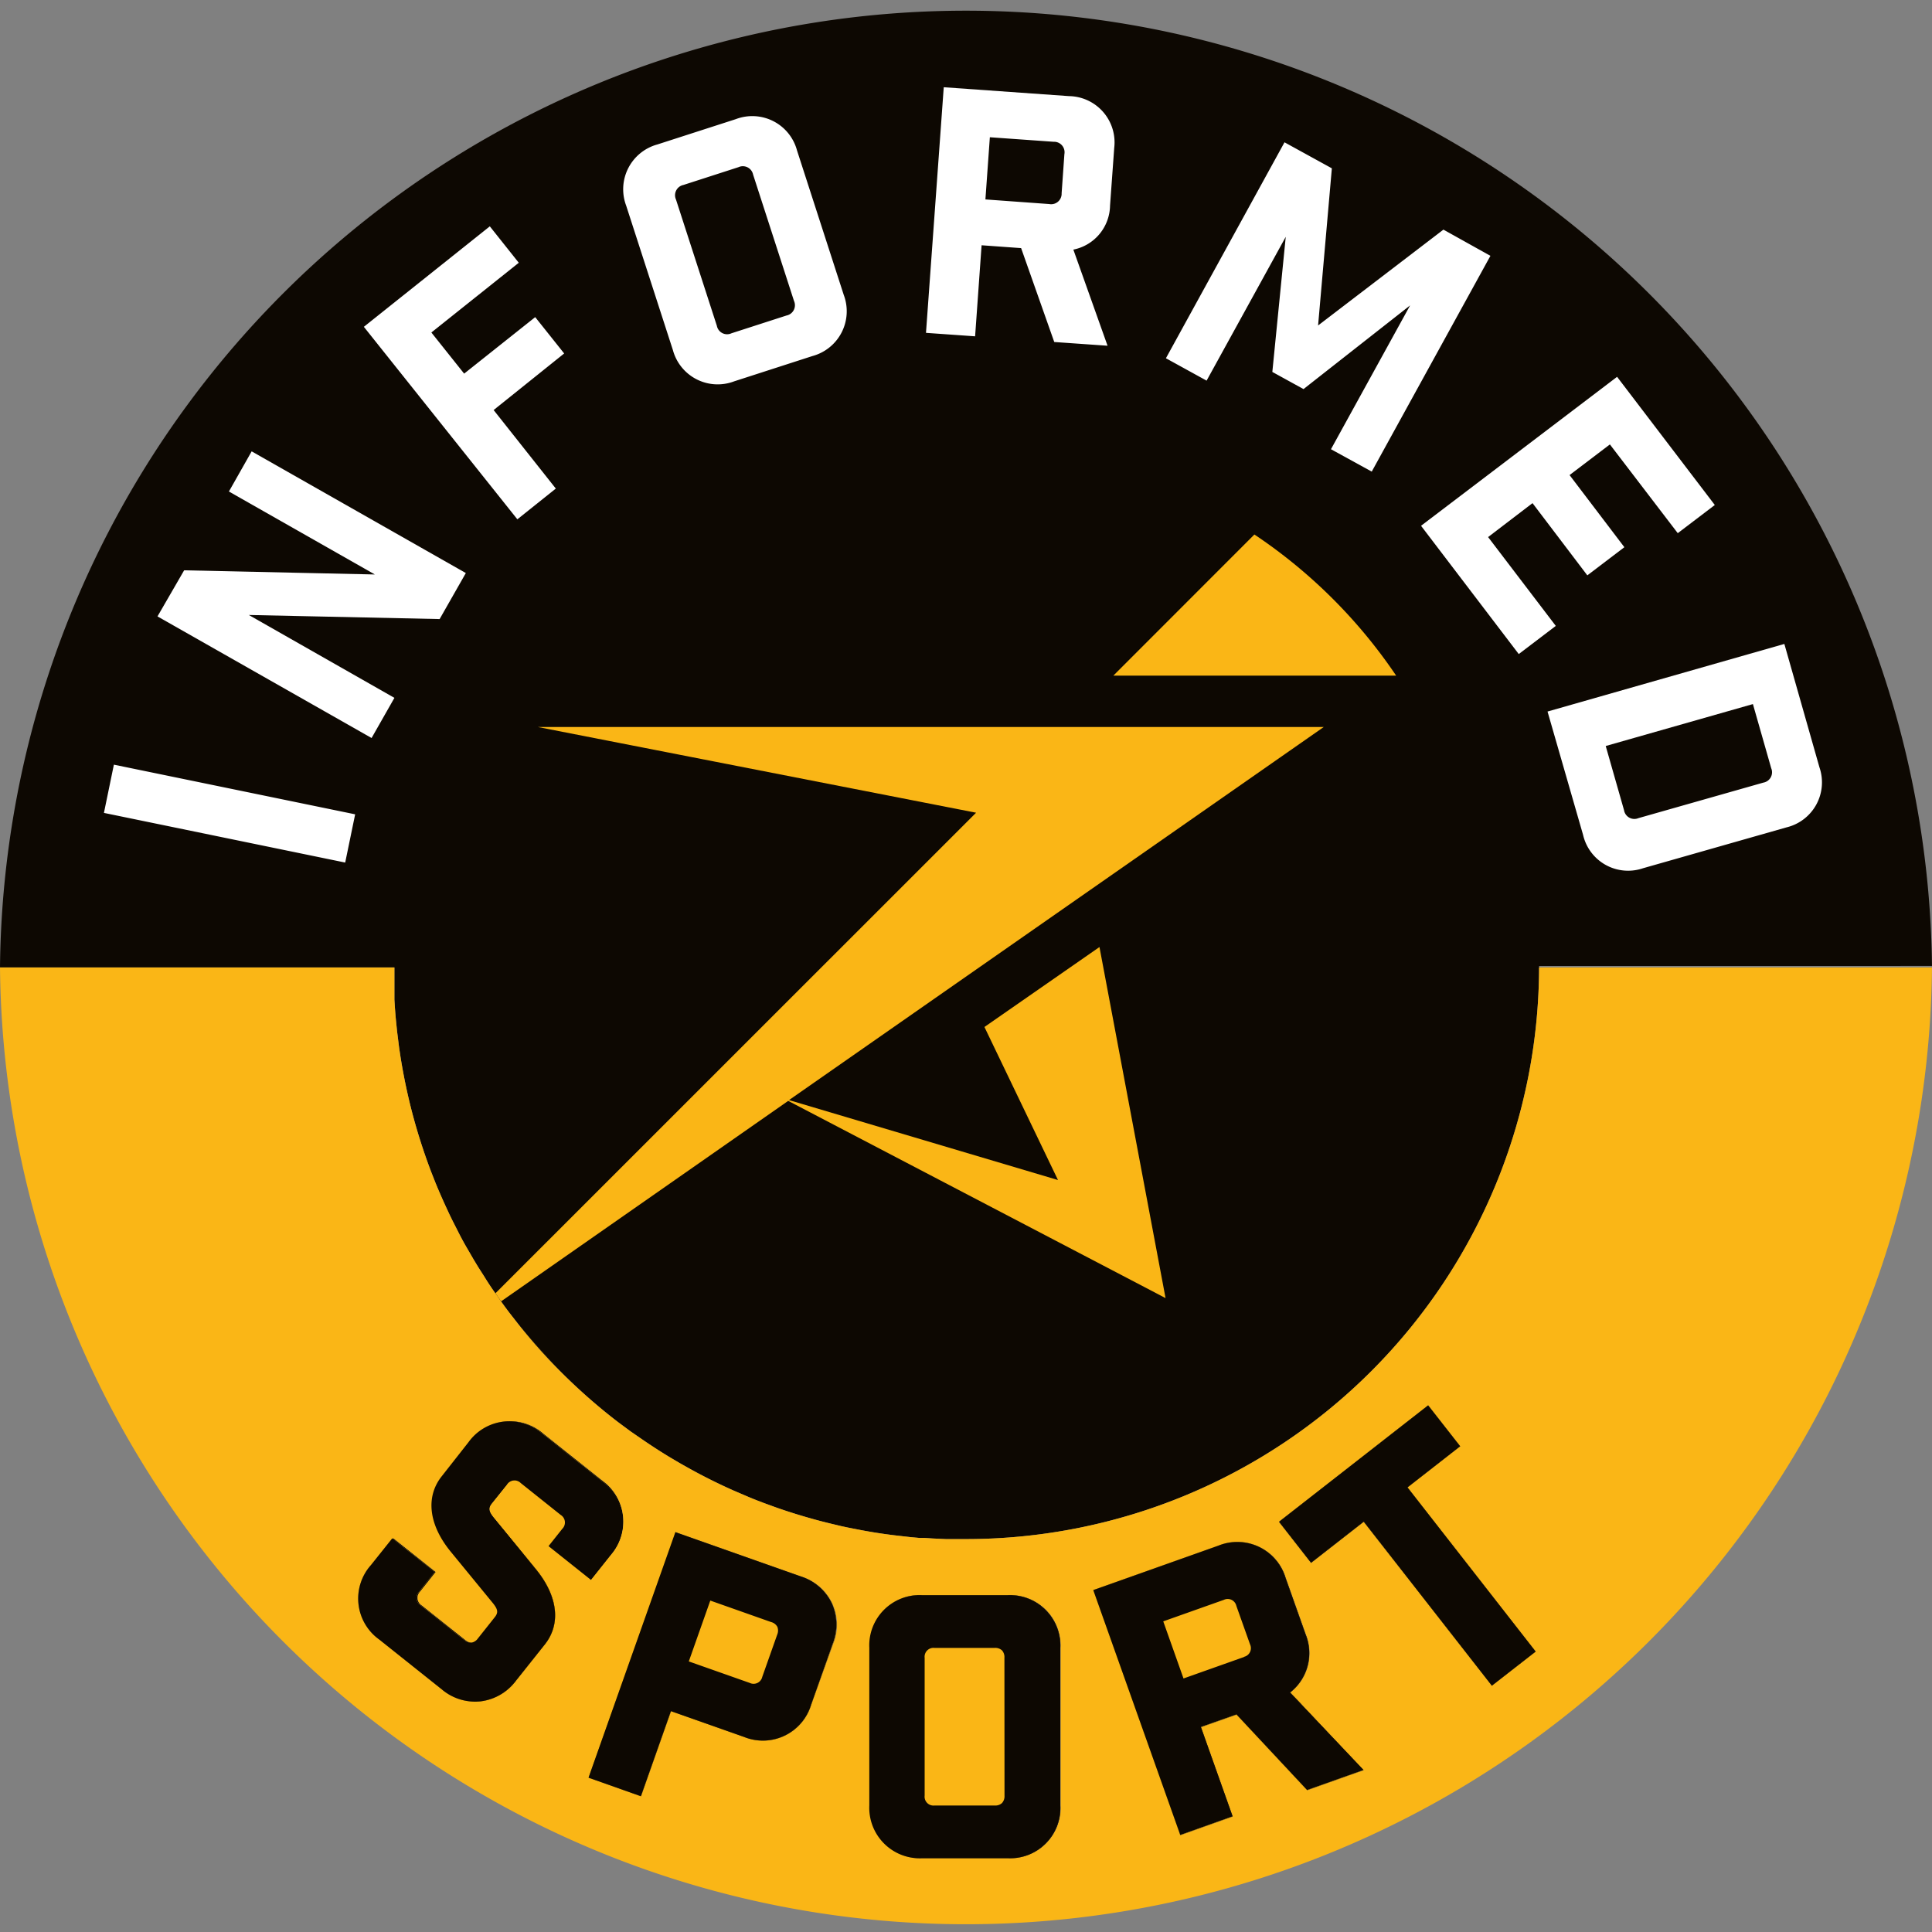
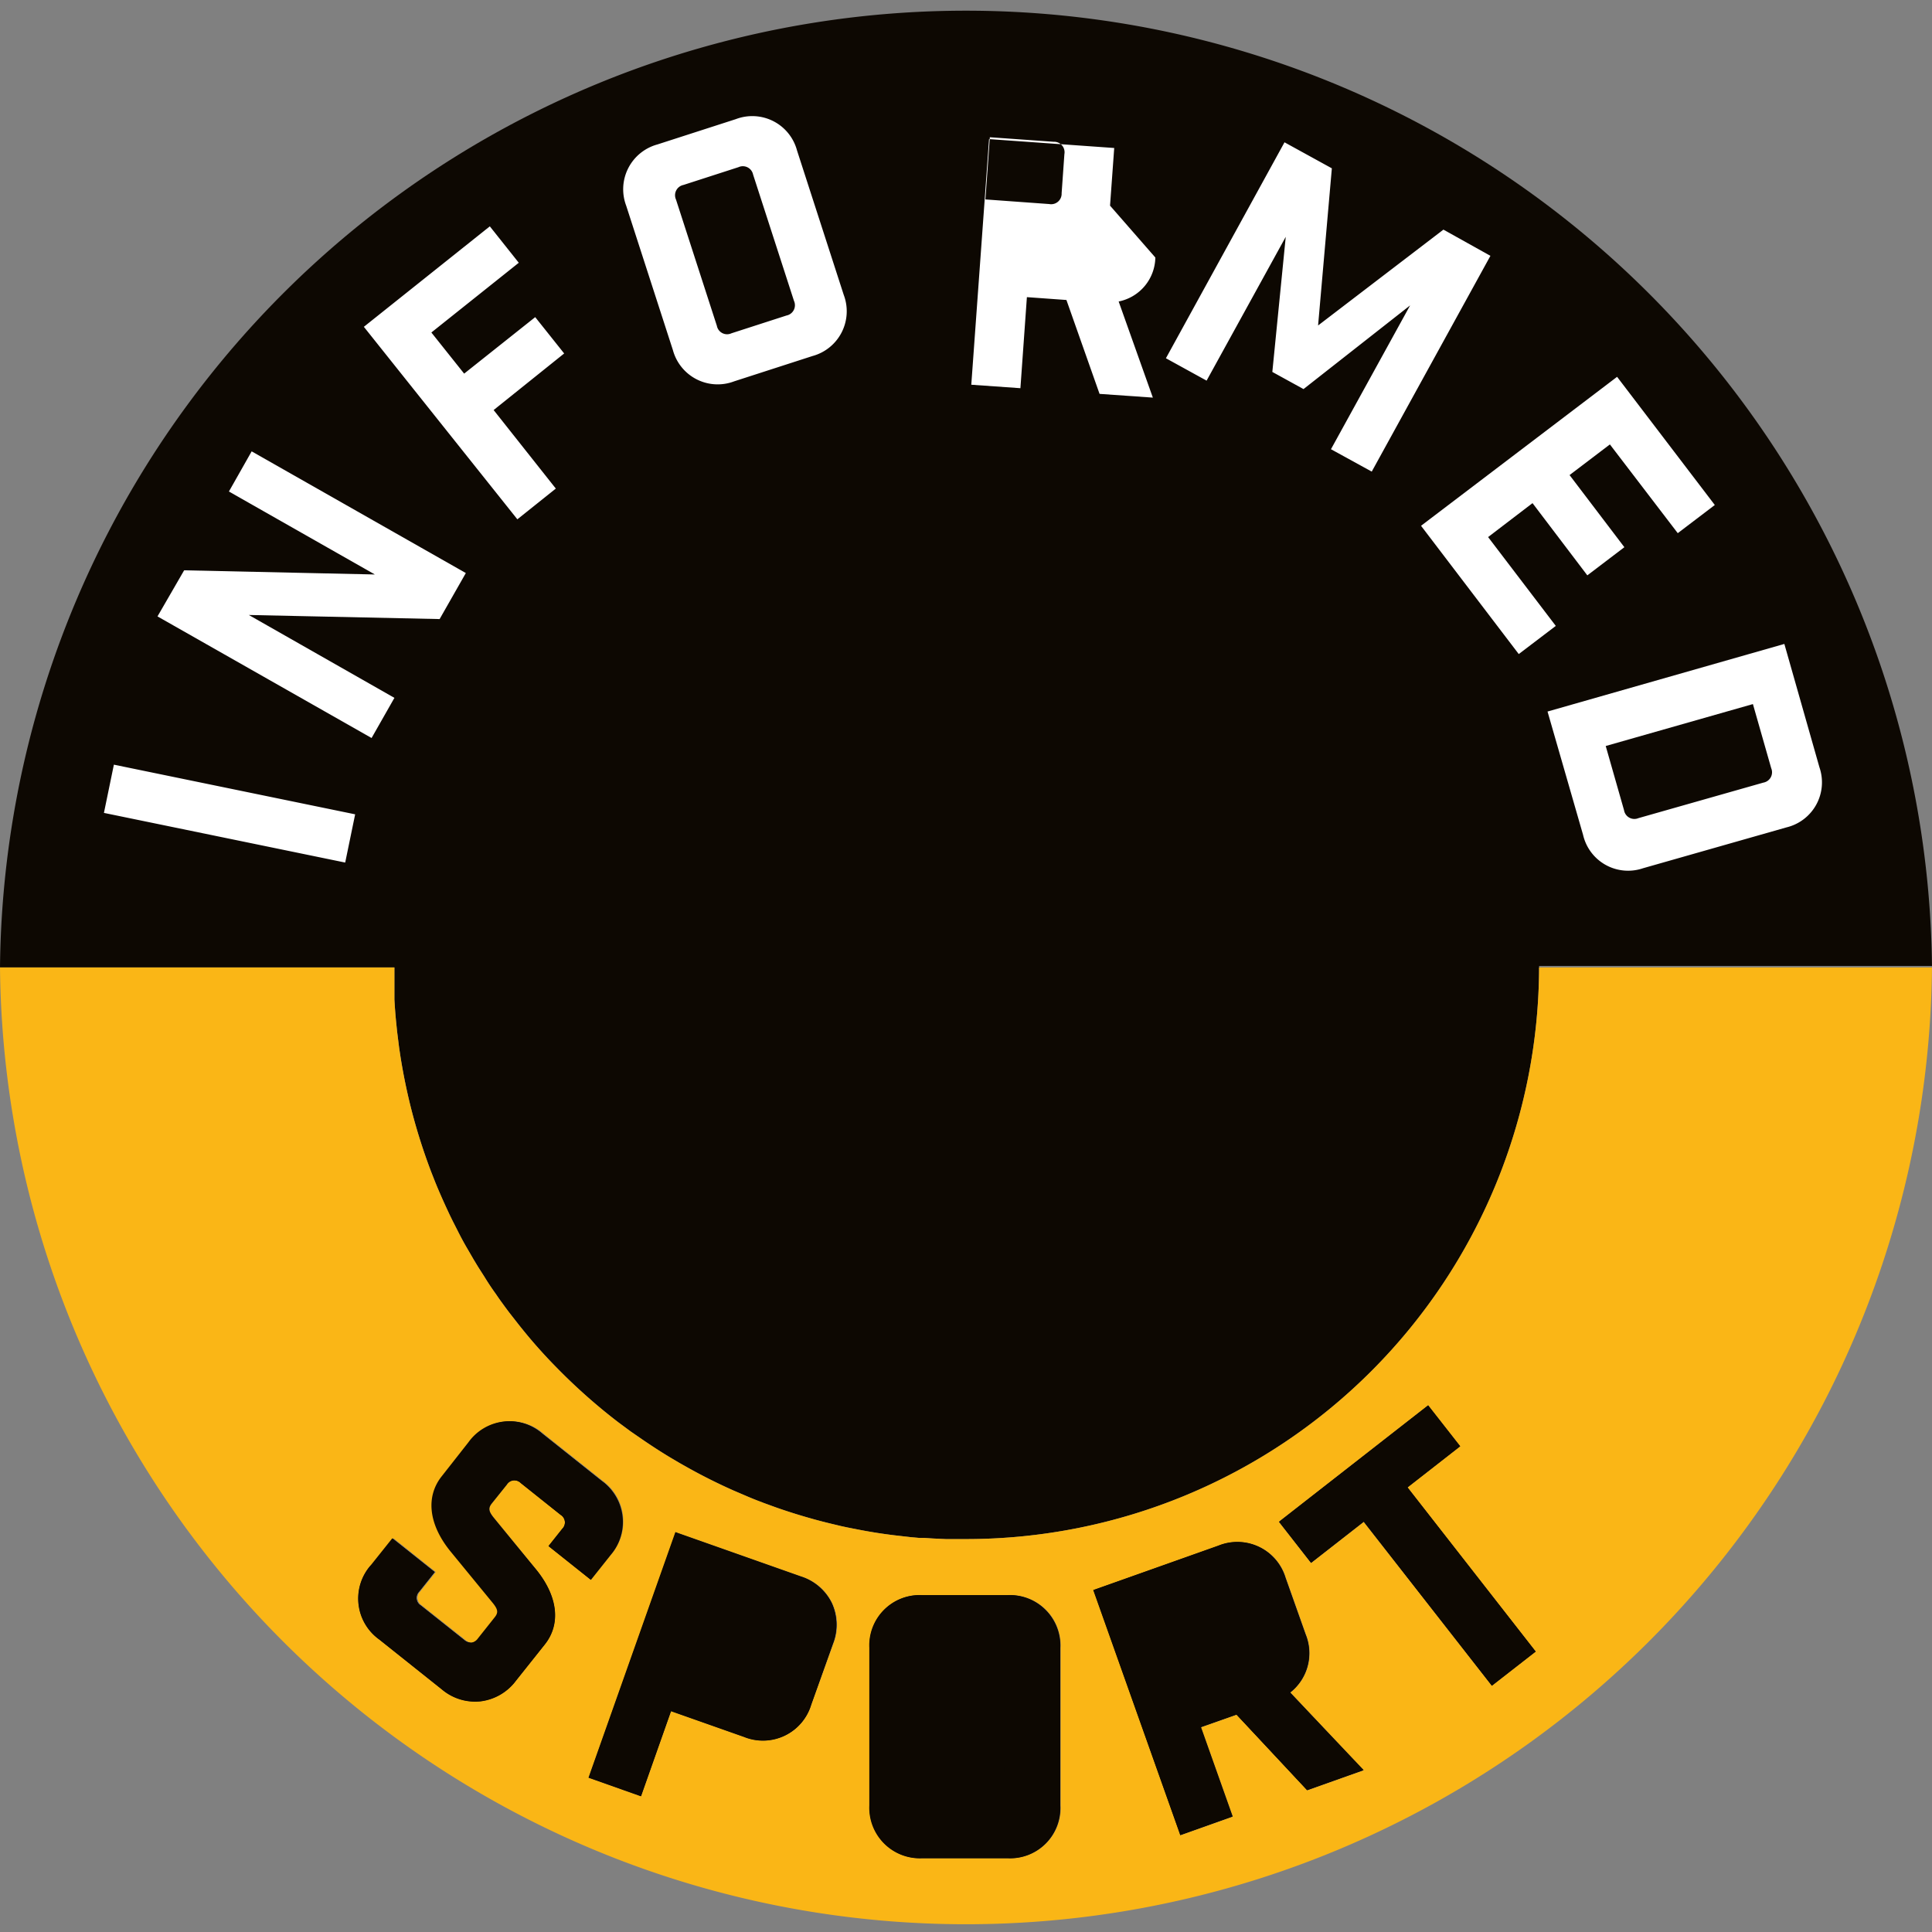
<svg xmlns="http://www.w3.org/2000/svg" id="Layer_1" data-name="Layer 1" viewBox="0 0 217.49 217.49">
  <rect x="0" y="0" width="217.49" height="217.49" fill="#808080" stroke="none" />
  <defs>
    <style>
      .cls-1{fill:#0d0802}.cls-2{fill:#fab616}
    </style>
  </defs>
  <path d="M60.4 176.74c2.41 3 2.76 6.1.92 8.4l-3.24 4.07a5.86 5.86 0 0 1-4 2.32 5.8 5.8 0 0 1-4.37-1.37l-7-5.58a5.67 5.67 0 0 1-1-8.34l2.45-3.07 4.77 3.8-1.75 2.2a1 1 0 0 0 .18 1.56l4.88 3.88a1.2 1.2 0 0 0 .83.31 1.15 1.15 0 0 0 .73-.48l1.89-2.38c.42-.52.37-.88-.21-1.6l-4.82-5.88c-2.41-3-2.76-6.11-.92-8.41l3-3.82a5.65 5.65 0 0 1 8.33-.94l6.63 5.28a5.68 5.68 0 0 1 .95 8.33l-2.25 2.83-4.77-3.8 1.55-1.95a1 1 0 0 0-.18-1.56l-4.5-3.59a1 1 0 0 0-1.56.18l-1.7 2.12c-.41.52-.36.88.22 1.6Zm33.23 3.72a5.91 5.91 0 0 1 .14 4.59l-2.44 6.86a5.67 5.67 0 0 1-7.56 3.62l-8.22-2.9-3.38 9.58-5.9-2.09.08-.23 9.67-27.4.24.09 13.88 4.9a5.87 5.87 0 0 1 3.49 2.98Zm25.7 5.05v17.76a5.66 5.66 0 0 1-5.92 5.92h-9.65a5.69 5.69 0 0 1-5.93-5.94v-17.76a5.66 5.66 0 0 1 5.92-5.92h9.65a5.68 5.68 0 0 1 5.93 5.94Zm25.9 5.02 8.25 8.76-6.36 2.26-7.95-8.51-4 1.41 3.57 10.06-5.9 2.1-.08-.24-9.71-27.38 14.07-5a5.67 5.67 0 0 1 7.57 3.61l2.26 6.37a5.62 5.62 0 0 1-1.72 6.56Zm13.22-23.09 14.43 18.48-4.94 3.85-.15-.2-14.27-18.27-5.93 4.63-3.61-4.62.2-.16 16.59-12.95 3.61 4.61-5.93 4.63zm59.04-58.7h-44.23a64.52 64.52 0 0 1-64.51 64.52h-2.27l-1.49-.07-.9-.06h-.58l-1-.09-1.67-.19a56.7 56.7 0 0 1-4.32-.68l-1.12-.22-.7-.15-1.13-.27-.61-.15c-.55-.14-1.1-.28-1.65-.44a63.43 63.43 0 0 1-3.91-1.23l-1.43-.52-.2-.08c-.57-.21-1.13-.44-1.68-.67l-1.54-.66a62.7 62.7 0 0 1-5.08-2.54l-.94-.53-1.17-.69c-.89-.54-1.76-1.1-2.62-1.68l-.31-.21-1.45-1-1.35-1c-.55-.42-1.08-.84-1.62-1.28a65.93 65.93 0 0 1-5.51-5.06 57.08 57.08 0 0 1-3.73-4.2l-1.16-1.47c-.38-.47-.75-1-1.12-1.5-.23-.3-.44-.6-.64-.91-.47-.65-.91-1.31-1.33-2l-.64-1c-.21-.32-.35-.58-.53-.87l-.69-1.19q-.58-1-1.14-2.1l-.55-1.08-.52-1.08c-.51-1.09-1-2.19-1.46-3.32l-.44-1.12a65.93 65.93 0 0 1-2.15-6.69q-.81-3.11-1.32-6.32l-.15-1-.23-1.84-.09-.88a59.7 59.7 0 0 1-.21-2.69v-3.62H0a108.75 108.75 0 0 1 217.49 0Z" class="cls-1" />
-   <path d="M108.74 3.51A105.23 105.23 0 0 0 3.51 108.74h40.72a64.52 64.52 0 0 1 129 0h40.72A105.24 105.24 0 0 0 108.74 3.51Zm55.64 159.3-3.61-4.61-16.59 12.95-.2.16 3.61 4.62 5.93-4.63 14.27 18.27.15.2 4.94-3.85-14.43-18.48Zm-17.41 21.17-2.26-6.37a5.67 5.67 0 0 0-7.57-3.61l-14.07 5 9.71 27.33.08.24 5.9-2.1-3.57-10.06 4-1.41 7.95 8.51 6.36-2.26-8.25-8.76a5.62 5.62 0 0 0 1.72-6.51Zm-33.54-4.41h-9.65a5.66 5.66 0 0 0-5.92 5.92v17.76a5.69 5.69 0 0 0 5.93 5.94h9.65a5.66 5.66 0 0 0 5.92-5.92v-17.76a5.68 5.68 0 0 0-5.93-5.94Zm-23.28-2.09-13.88-4.9-.24-.09-9.7 27.4-.08.23 5.9 2.09 3.38-9.58 8.22 2.9a5.67 5.67 0 0 0 7.56-3.62l2.43-6.86a5.67 5.67 0 0 0-3.62-7.57Zm-34.57-6.63c-.58-.72-.63-1.08-.22-1.6l1.7-2.12a1 1 0 0 1 1.56-.18l4.5 3.59a1 1 0 0 1 .18 1.56l-1.55 1.95 4.77 3.8 2.25-2.83a5.68 5.68 0 0 0-.95-8.33l-6.63-5.28a5.65 5.65 0 0 0-8.33.94l-3 3.82c-1.84 2.3-1.49 5.45.92 8.41l4.82 5.88c.58.72.63 1.08.21 1.6l-1.89 2.38a1.15 1.15 0 0 1-.73.48 1.2 1.2 0 0 1-.83-.31l-4.88-3.88a1 1 0 0 1-.18-1.56l1.75-2.2-4.77-3.8-2.45 3.07a5.67 5.67 0 0 0 1 8.34l7 5.58a5.8 5.8 0 0 0 4.37 1.37 5.86 5.86 0 0 0 4-2.32l3.24-4.07c1.84-2.3 1.49-5.44-.92-8.4Z" class="cls-1" />
  <path d="M173.26 108.74a64.52 64.52 0 0 1-64.51 64.52h-2.27l-1.49-.07-.9-.06h-.58l-1-.09-1.67-.19a56.7 56.7 0 0 1-4.32-.68l-1.12-.22-.7-.15-1.13-.27-.61-.15c-.55-.14-1.1-.28-1.65-.44a63.43 63.43 0 0 1-3.91-1.23l-1.43-.52-.2-.08c-.57-.21-1.13-.43-1.68-.67l-1.54-.66a62.7 62.7 0 0 1-5.08-2.54l-.94-.53-1.17-.69c-.89-.54-1.76-1.1-2.62-1.68l-.31-.21-1.45-1-1.35-1c-.55-.42-1.08-.84-1.62-1.28a65.93 65.93 0 0 1-5.51-5.06 57.08 57.08 0 0 1-3.73-4.2c-.4-.48-.79-1-1.16-1.47a45 45 0 0 1-1.76-2.41c-.47-.65-.91-1.31-1.33-2l-.64-1-.53-.87-.69-1.19q-.6-1-1.14-2.1l-.55-1.08c-.18-.36-.36-.72-.52-1.08-.51-1.09-1-2.19-1.46-3.32l-.44-1.12a65.93 65.93 0 0 1-2.15-6.69q-.81-3.11-1.32-6.32l-.15-1-.23-1.84-.09-.88a59.7 59.7 0 0 1-.21-2.69v-3.62H0a108.75 108.75 0 0 0 217.49 0h-44.23Zm-29.08 62.41 16.59-12.95 3.61 4.61-5.93 4.63 14.43 18.48-4.94 3.85-.15-.2-14.27-18.24-5.93 4.63-3.61-4.63Zm-7 2.85a5.67 5.67 0 0 1 7.57 3.61l2.26 6.37a5.62 5.62 0 0 1-1.74 6.55l8.25 8.76-6.36 2.26-7.95-8.51-4 1.41 3.57 10.06-5.9 2.1-.08-.24-9.71-27.38ZM97.9 185.48a5.66 5.66 0 0 1 5.92-5.92h9.65a5.68 5.68 0 0 1 5.93 5.94v17.76a5.66 5.66 0 0 1-5.92 5.92h-9.65a5.69 5.69 0 0 1-5.93-5.94Zm-21.83-13 .24.09 13.88 4.9a5.67 5.67 0 0 1 3.62 7.57l-2.48 6.87a5.67 5.67 0 0 1-7.56 3.62l-8.22-2.9-3.38 9.58-5.9-2.09.08-.23Zm-34.24 3.75 2.45-3.07 4.77 3.8-1.75 2.2a1 1 0 0 0 .18 1.56l4.88 3.88a1.2 1.2 0 0 0 .83.31 1.15 1.15 0 0 0 .73-.48l1.89-2.38c.42-.52.37-.88-.21-1.6l-4.82-5.88c-2.41-3-2.76-6.11-.92-8.41l3-3.82a5.65 5.65 0 0 1 8.33-.94l6.63 5.28a5.68 5.68 0 0 1 .95 8.33l-2.25 2.83-4.77-3.8 1.55-1.95a1 1 0 0 0-.18-1.56l-4.5-3.59a1 1 0 0 0-1.56.18l-1.7 2.12c-.41.52-.36.88.22 1.6l4.82 5.89c2.41 3 2.76 6.1.92 8.4l-3.24 4.07a5.86 5.86 0 0 1-4 2.32 5.8 5.8 0 0 1-4.37-1.37l-7-5.58a5.67 5.67 0 0 1-1-8.34Z" class="cls-2" />
-   <path d="M62.43 153.66a57.08 57.08 0 0 1-3.73-4.2q1.79 2.19 3.73 4.2Zm-2.03 23.08c2.41 3 2.76 6.1.92 8.4l-3.24 4.07a5.86 5.86 0 0 1-4 2.32 5.8 5.8 0 0 1-4.37-1.37l-7-5.58a5.67 5.67 0 0 1-1-8.34l2.45-3.07 4.77 3.8-1.75 2.2a1 1 0 0 0 .18 1.56l4.88 3.88a1.2 1.2 0 0 0 .83.31 1.15 1.15 0 0 0 .73-.48l1.89-2.38c.42-.52.37-.88-.21-1.6l-4.82-5.88c-2.41-3-2.76-6.11-.92-8.41l3-3.82a5.65 5.65 0 0 1 8.33-.94l6.63 5.28a5.68 5.68 0 0 1 .95 8.33l-2.25 2.83-4.77-3.8 1.55-1.95a1 1 0 0 0-.18-1.56l-4.5-3.59a1 1 0 0 0-1.56.18l-1.7 2.12c-.41.52-.36.88.22 1.6Zm33.23 3.72a5.91 5.91 0 0 1 .14 4.59l-2.44 6.86a5.67 5.67 0 0 1-7.56 3.62l-8.22-2.9-3.38 9.58-5.9-2.09.08-.23 9.67-27.4.24.09 13.88 4.9a5.87 5.87 0 0 1 3.49 2.98Zm25.7 5.05v17.76a5.66 5.66 0 0 1-5.92 5.92h-9.65a5.69 5.69 0 0 1-5.93-5.94v-17.76a5.66 5.66 0 0 1 5.92-5.92h9.65a5.68 5.68 0 0 1 5.93 5.94Zm-63.55-39.93 54.1-54.09-49.34-9.65h88.48l-60.2 42 30.28 9-8.28-17.23 12.95-9 7.44 39.52-42.48-22.2-32.31 22.56c-.23-.3-.44-.6-.64-.91Zm89.45 44.95 8.25 8.76-6.36 2.26-7.95-8.51-4 1.41 3.57 10.06-5.9 2.1-.08-.24-9.71-27.38 14.07-5a5.67 5.67 0 0 1 7.57 3.61l2.26 6.37a5.62 5.62 0 0 1-1.72 6.56Zm27.65-4.61-4.94 3.85-.15-.2-14.27-18.27-5.93 4.63-3.61-4.62.2-.16 16.59-12.95 3.61 4.61-5.93 4.63 14.43 18.48zM157.17 76.06h-31.84l15.88-15.89a58.38 58.38 0 0 1 15.96 15.89Z" class="cls-2" />
-   <path fill="#fff" d="m12.82 86.08-1.12 5.43 27.16 5.59 1.12-5.43Zm39.62-21.57-24.11-13.7-2.56 4.52 16.43 9.34-21.47-.47-3 5.19 24.1 13.69 2.57-4.52-16.39-9.33 21.48.46Zm11.07-24.72-3.26-4.09-8 6.36-3.69-4.63 9.84-7.85-3.26-4.1-14.18 11.31 17.28 21.67L62.57 55l-7-8.84Zm31.47-6.6-5.26-16.26a5.21 5.21 0 0 0-6.88-3.52l-8.83 2.85a5.23 5.23 0 0 0-3.52 6.89l5.26 16.26a5.22 5.22 0 0 0 6.89 3.52l8.82-2.85a5.22 5.22 0 0 0 3.52-6.89Zm-6.45 2.33-6.19 2a1.17 1.17 0 0 1-1.64-.84l-4.6-14.21a1.18 1.18 0 0 1 .84-1.65l6.19-2a1.18 1.18 0 0 1 1.65.84l4.6 14.21a1.18 1.18 0 0 1-.85 1.65Zm36.43-12.37.47-6.49a5.21 5.21 0 0 0-5.1-5.84l-14.09-1-2 27.65 5.53.39.73-10.25 4.45.32 3.73 10.57 6 .42-3.85-10.82a5.14 5.14 0 0 0 4.13-4.95Zm-5.45-1.39a1.18 1.18 0 0 1-1.4 1.21l-7.18-.52.5-7 7.18.51a1.18 1.18 0 0 1 1.21 1.4Zm42.98 4.09-14.11 10.79 1.55-17.69-5.33-2.93-13.35 24.31 4.58 2.52 8.91-16.19-1.51 15.21 3.51 1.93 12-9.42-8.91 16.19 4.59 2.52 13.36-24.29Zm26.38 34.17 4.17-3.17-11-14.43-22.07 16.77 11 14.44 4.17-3.17-7.62-10 5-3.82 6.17 8.13 4.17-3.17-6.17-8.12 4.54-3.45Zm15.95 26.36-3.95-13.89-26.66 7.61 4 13.88a5.2 5.2 0 0 0 6.75 3.76l16.15-4.6a5.21 5.21 0 0 0 3.71-6.76Zm-6.31 1.72-14.07 4a1.18 1.18 0 0 1-1.62-.9l-2.06-7.22 16.57-4.72 2.06 7.22a1.18 1.18 0 0 1-.88 1.62Z" />
+   <path fill="#fff" d="m12.82 86.08-1.12 5.43 27.16 5.59 1.12-5.43Zm39.62-21.57-24.11-13.7-2.56 4.52 16.43 9.34-21.47-.47-3 5.19 24.1 13.69 2.57-4.52-16.39-9.33 21.48.46Zm11.07-24.72-3.26-4.09-8 6.36-3.69-4.63 9.84-7.85-3.26-4.1-14.18 11.31 17.28 21.67L62.57 55l-7-8.84Zm31.47-6.6-5.26-16.26a5.21 5.21 0 0 0-6.88-3.52l-8.83 2.85a5.23 5.23 0 0 0-3.52 6.89l5.26 16.26a5.22 5.22 0 0 0 6.89 3.52l8.82-2.85a5.22 5.22 0 0 0 3.52-6.89Zm-6.45 2.33-6.19 2a1.17 1.17 0 0 1-1.64-.84l-4.6-14.21a1.18 1.18 0 0 1 .84-1.65l6.19-2a1.18 1.18 0 0 1 1.65.84l4.6 14.21a1.18 1.18 0 0 1-.85 1.65Zm36.43-12.37.47-6.49l-14.09-1-2 27.65 5.53.39.73-10.25 4.45.32 3.73 10.57 6 .42-3.85-10.82a5.14 5.14 0 0 0 4.13-4.95Zm-5.45-1.39a1.18 1.18 0 0 1-1.4 1.21l-7.18-.52.5-7 7.18.51a1.18 1.18 0 0 1 1.21 1.4Zm42.98 4.09-14.11 10.79 1.55-17.69-5.33-2.93-13.35 24.31 4.58 2.52 8.91-16.19-1.51 15.21 3.51 1.93 12-9.42-8.91 16.19 4.59 2.52 13.36-24.29Zm26.38 34.17 4.17-3.17-11-14.43-22.07 16.77 11 14.44 4.17-3.17-7.62-10 5-3.82 6.17 8.13 4.17-3.17-6.17-8.12 4.54-3.45Zm15.95 26.36-3.95-13.89-26.66 7.61 4 13.88a5.2 5.2 0 0 0 6.75 3.76l16.15-4.6a5.21 5.21 0 0 0 3.71-6.76Zm-6.31 1.72-14.07 4a1.18 1.18 0 0 1-1.62-.9l-2.06-7.22 16.57-4.72 2.06 7.22a1.18 1.18 0 0 1-.88 1.62Z" />
  <path d="m68.77 175.02-2.25 2.83-4.77-3.8 1.55-1.95a1 1 0 0 0-.18-1.56l-4.5-3.59a1 1 0 0 0-1.56.18l-1.7 2.12c-.41.52-.36.88.22 1.6l4.82 5.89c2.41 3 2.76 6.1.92 8.4l-3.24 4.07a5.86 5.86 0 0 1-4 2.32 5.8 5.8 0 0 1-4.37-1.37l-7-5.58a5.67 5.67 0 0 1-1-8.34l2.45-3.07 4.77 3.8-1.75 2.2a1 1 0 0 0 .18 1.56l4.88 3.88a1.2 1.2 0 0 0 .83.31 1.15 1.15 0 0 0 .73-.48l1.89-2.38c.42-.52.37-.88-.21-1.6l-4.82-5.88c-2.41-3-2.76-6.11-.92-8.41l3-3.82a5.65 5.65 0 0 1 8.33-.94l6.63 5.28a5.68 5.68 0 0 1 1.07 8.33Zm24.86 5.44a5.87 5.87 0 0 0-3.48-3l-13.88-4.9-.24-.09-9.7 27.42-.08.23 5.9 2.09 3.38-9.58 8.22 2.9a5.67 5.67 0 0 0 7.56-3.62l2.43-6.86a5.91 5.91 0 0 0-.11-4.59Zm-6.14 3.56-1.68 4.75a1 1 0 0 1-1.41.68l-6.86-2.42 2.42-6.85 6.85 2.42a1.11 1.11 0 0 1 .7.54 1.17 1.17 0 0 1-.02.88Zm25.94-4.45h-9.65a5.66 5.66 0 0 0-5.92 5.92v17.76a5.69 5.69 0 0 0 5.93 5.94h9.65a5.66 5.66 0 0 0 5.92-5.92v-17.76a5.68 5.68 0 0 0-5.93-5.94Zm-.35 22.57a1.14 1.14 0 0 1-.28.83 1.1 1.1 0 0 1-.83.28h-6.77a1 1 0 0 1-1.11-1.11v-15.52a1 1 0 0 1 1.11-1.11h6.77a1.11 1.11 0 0 1 .83.28 1.14 1.14 0 0 1 .27.83Zm32.15-11.61a5.62 5.62 0 0 0 1.74-6.55l-2.26-6.37a5.67 5.67 0 0 0-7.57-3.61l-14.07 5 9.71 27.33.08.24 5.9-2.1-3.57-10.06 4-1.41 7.95 8.51 6.36-2.26Zm-5.18-4-6.82 2.42-2.28-6.43 6.82-2.42a1 1 0 0 1 1.41.68l1.54 4.33a1 1 0 0 1-.67 1.4Zm32.83-.61-4.94 3.85-.15-.2-14.27-18.27-5.93 4.63-3.61-4.62.2-.16 16.59-12.95 3.61 4.61-5.93 4.63 14.43 18.48z" class="cls-1" />
</svg>